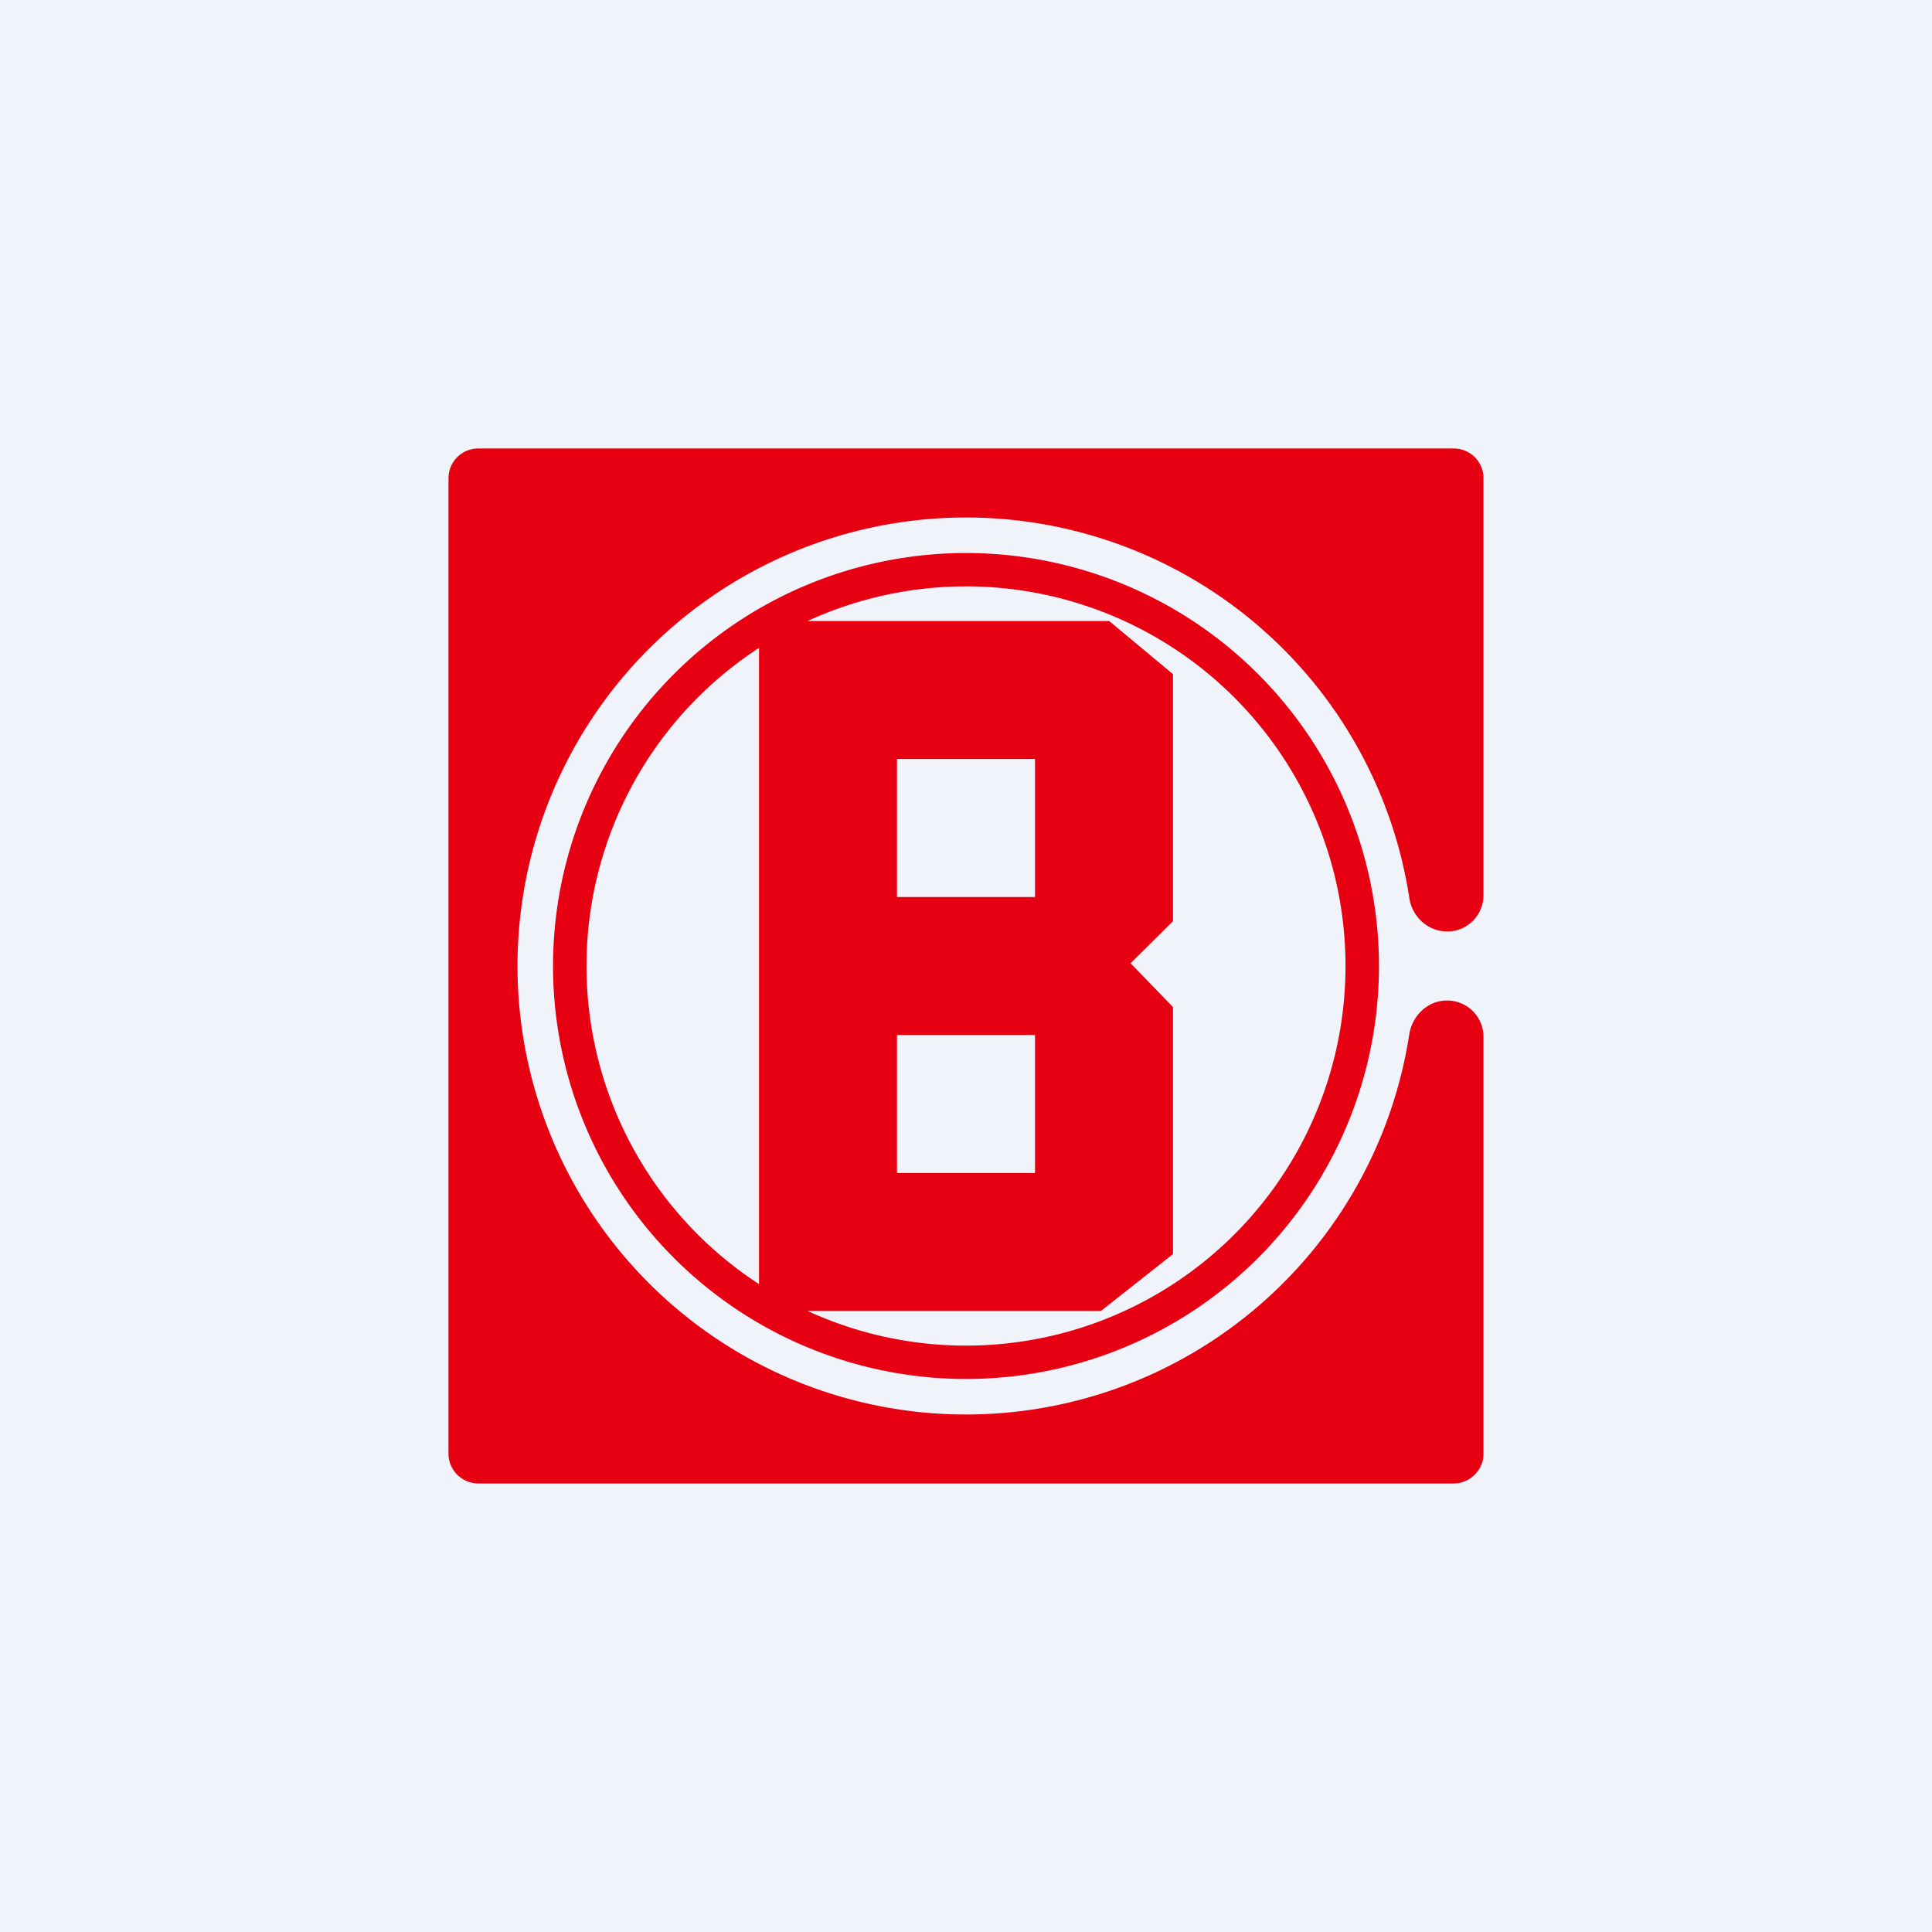
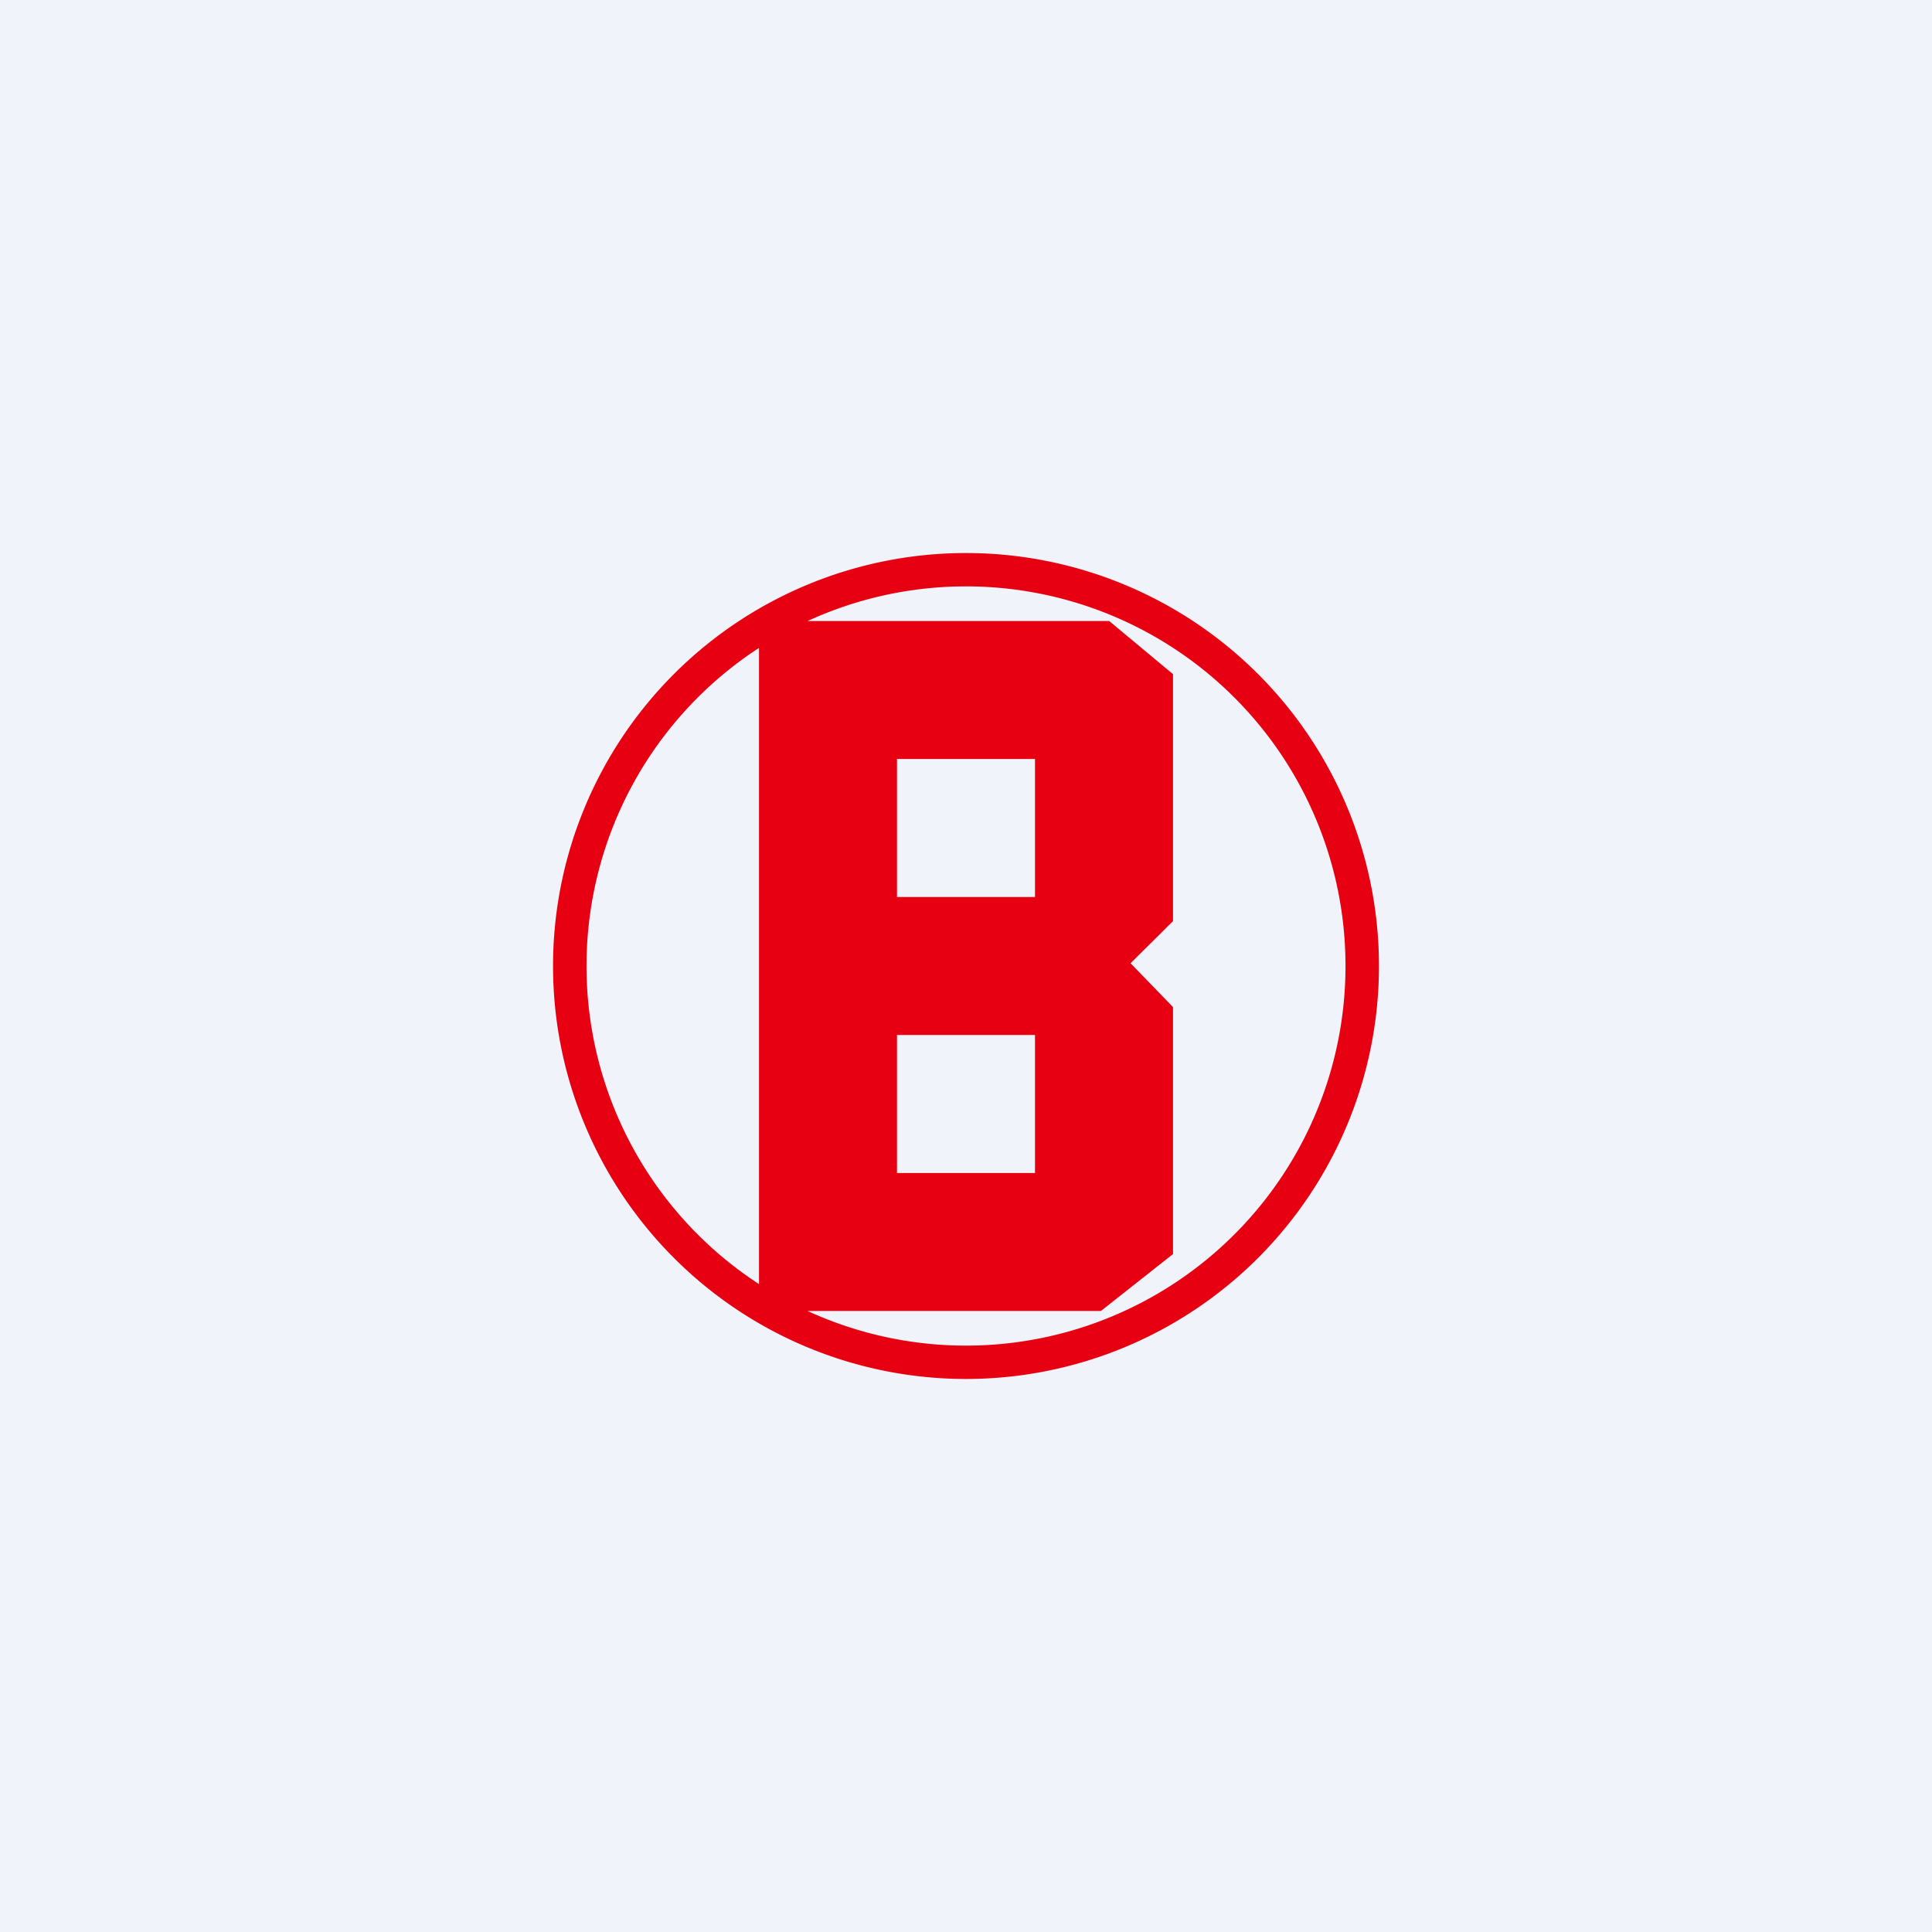
<svg xmlns="http://www.w3.org/2000/svg" width="56" height="56" viewBox="0 0 56 56">
  <path fill="#F0F3FA" d="M0 0h56v56H0z" />
-   <path d="M13.87 13a.86.86 0 0 0-.87.86v28.28c0 .47.39.86.87.86h28.26c.48 0 .87-.39.87-.86V30.06c0-.59-.47-1.06-1.06-1.06-.55 0-1 .43-1.09.97a13 13 0 1 1 0-3.94c.08.54.54.97 1.1.97.58 0 1.05-.47 1.05-1.06V13.86a.86.86 0 0 0-.87-.86H13.87Z" fill="#E70012" />
  <path fill-rule="evenodd" d="M28 39.97a11.97 11.97 0 1 0 0-23.94 11.97 11.97 0 0 0 0 23.94ZM39 28a11 11 0 0 1-15.59 10h8.5L34 36.35v-7.16l-1.23-1.27L34 26.7v-7.16L32.15 18h-8.74A11 11 0 0 1 39 28Zm-22 0a11 11 0 0 1 5-9.22v18.44A11 11 0 0 1 17 28Zm9-6h4v4h-4v-4Zm4 8h-4v4h4v-4Z" fill="#E70012" />
</svg>